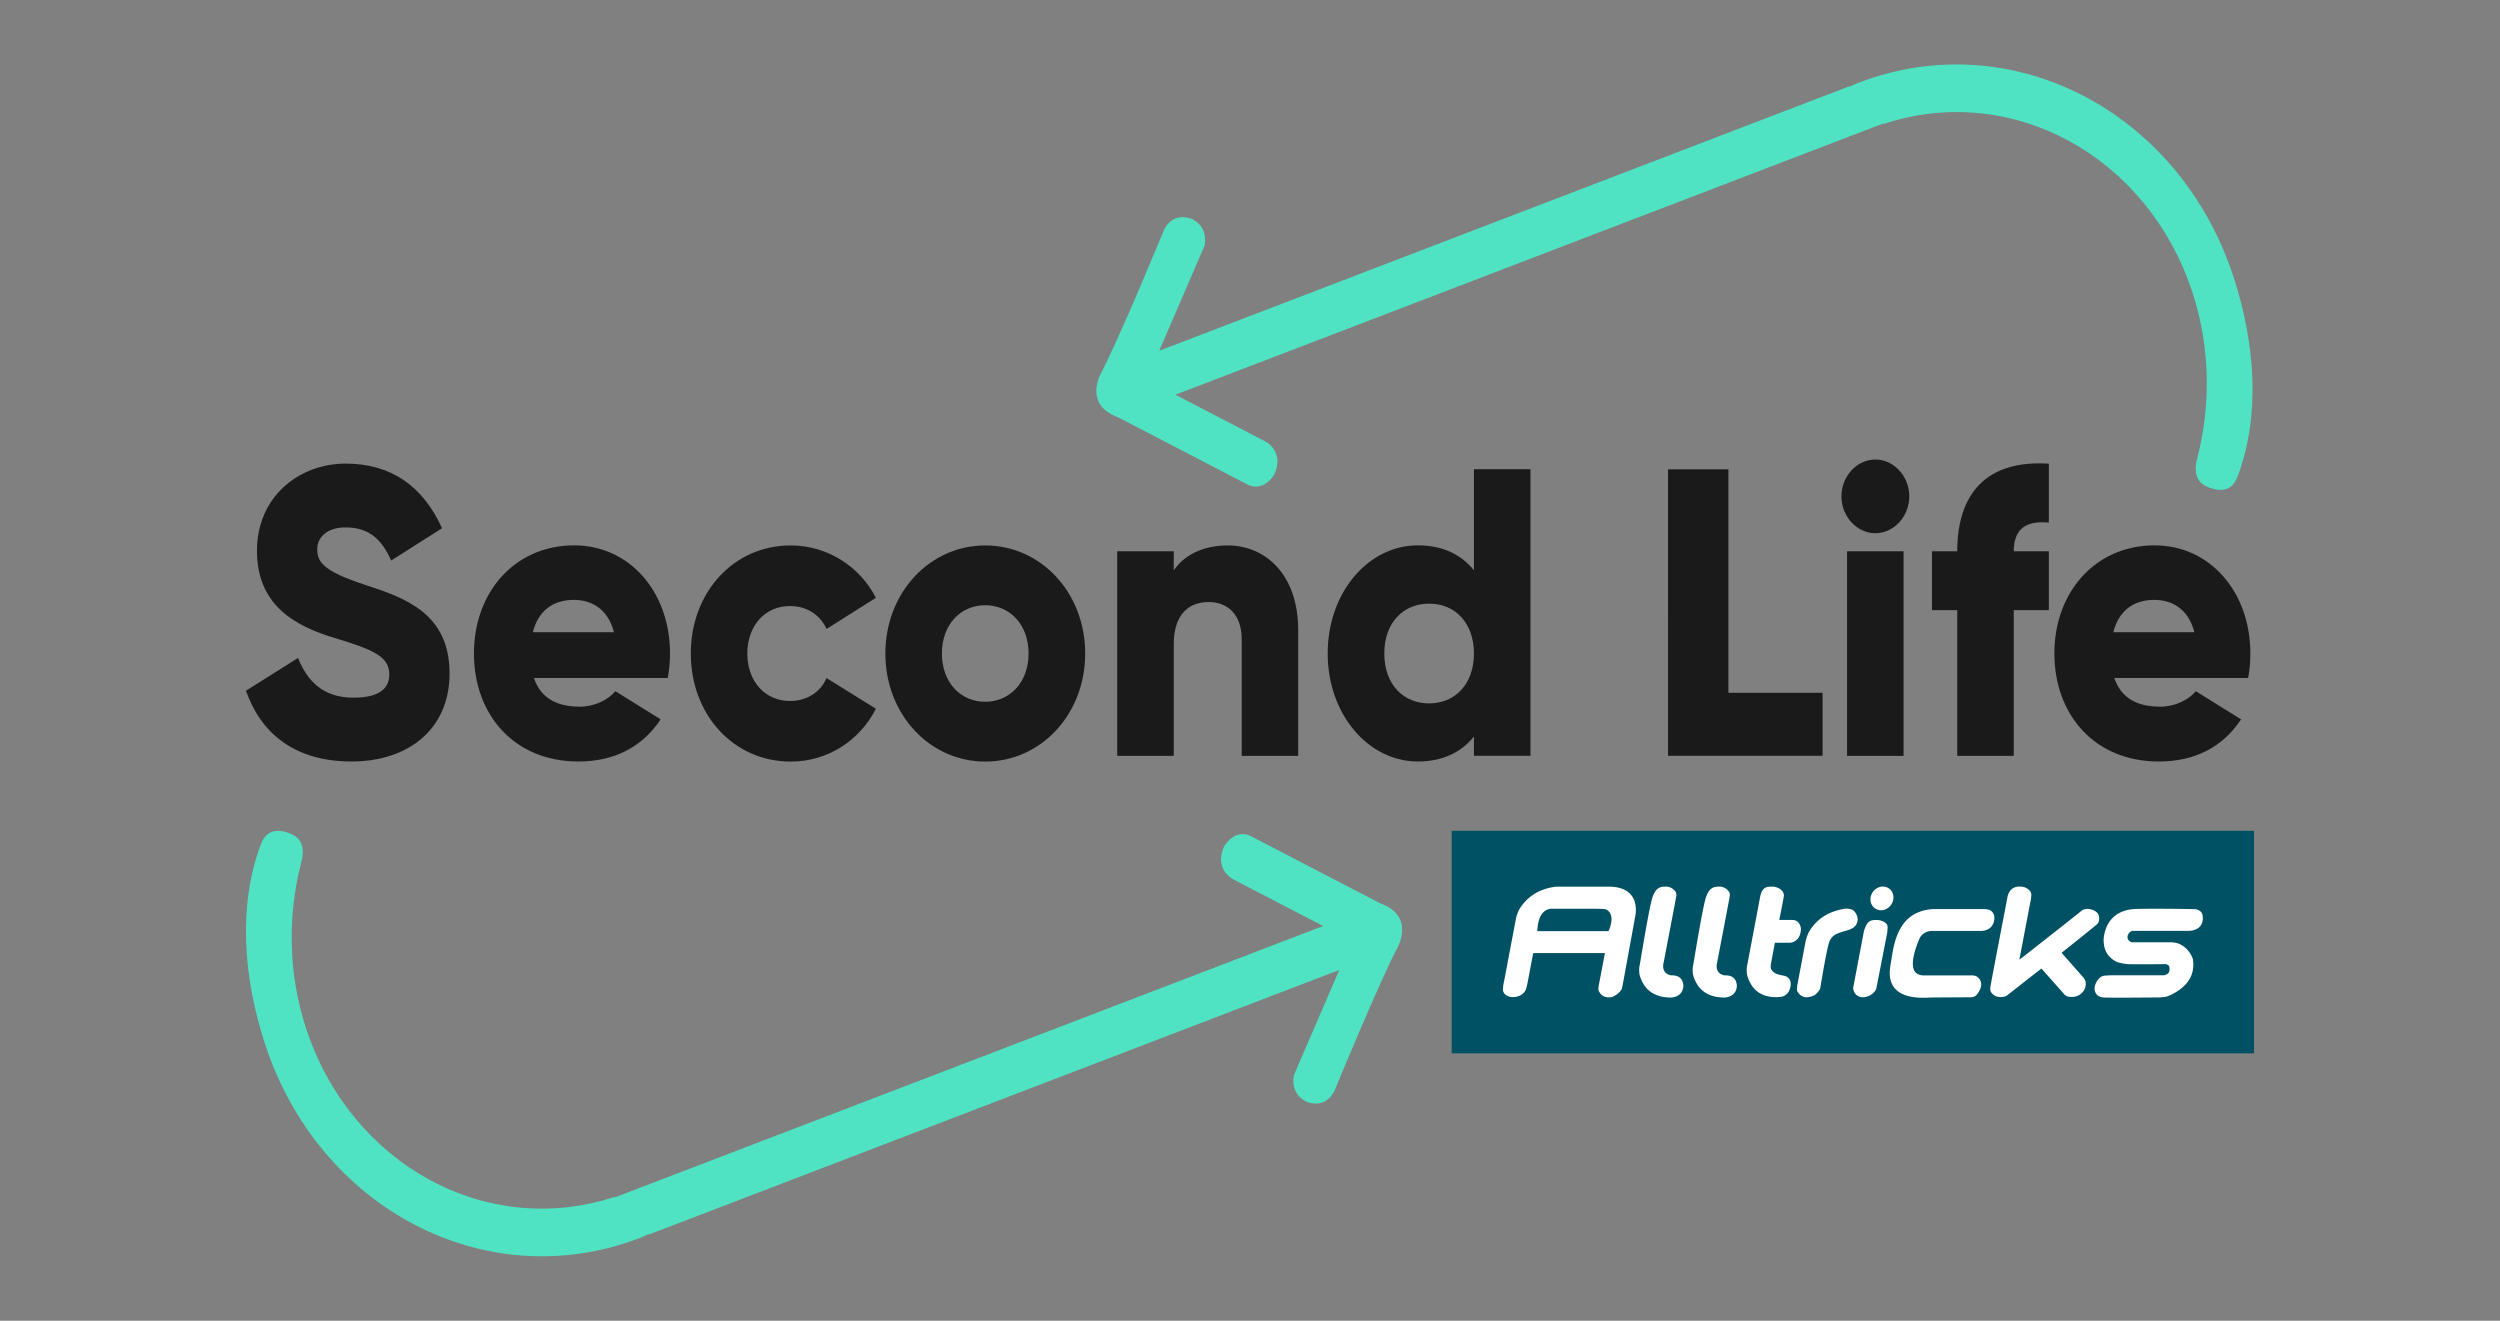
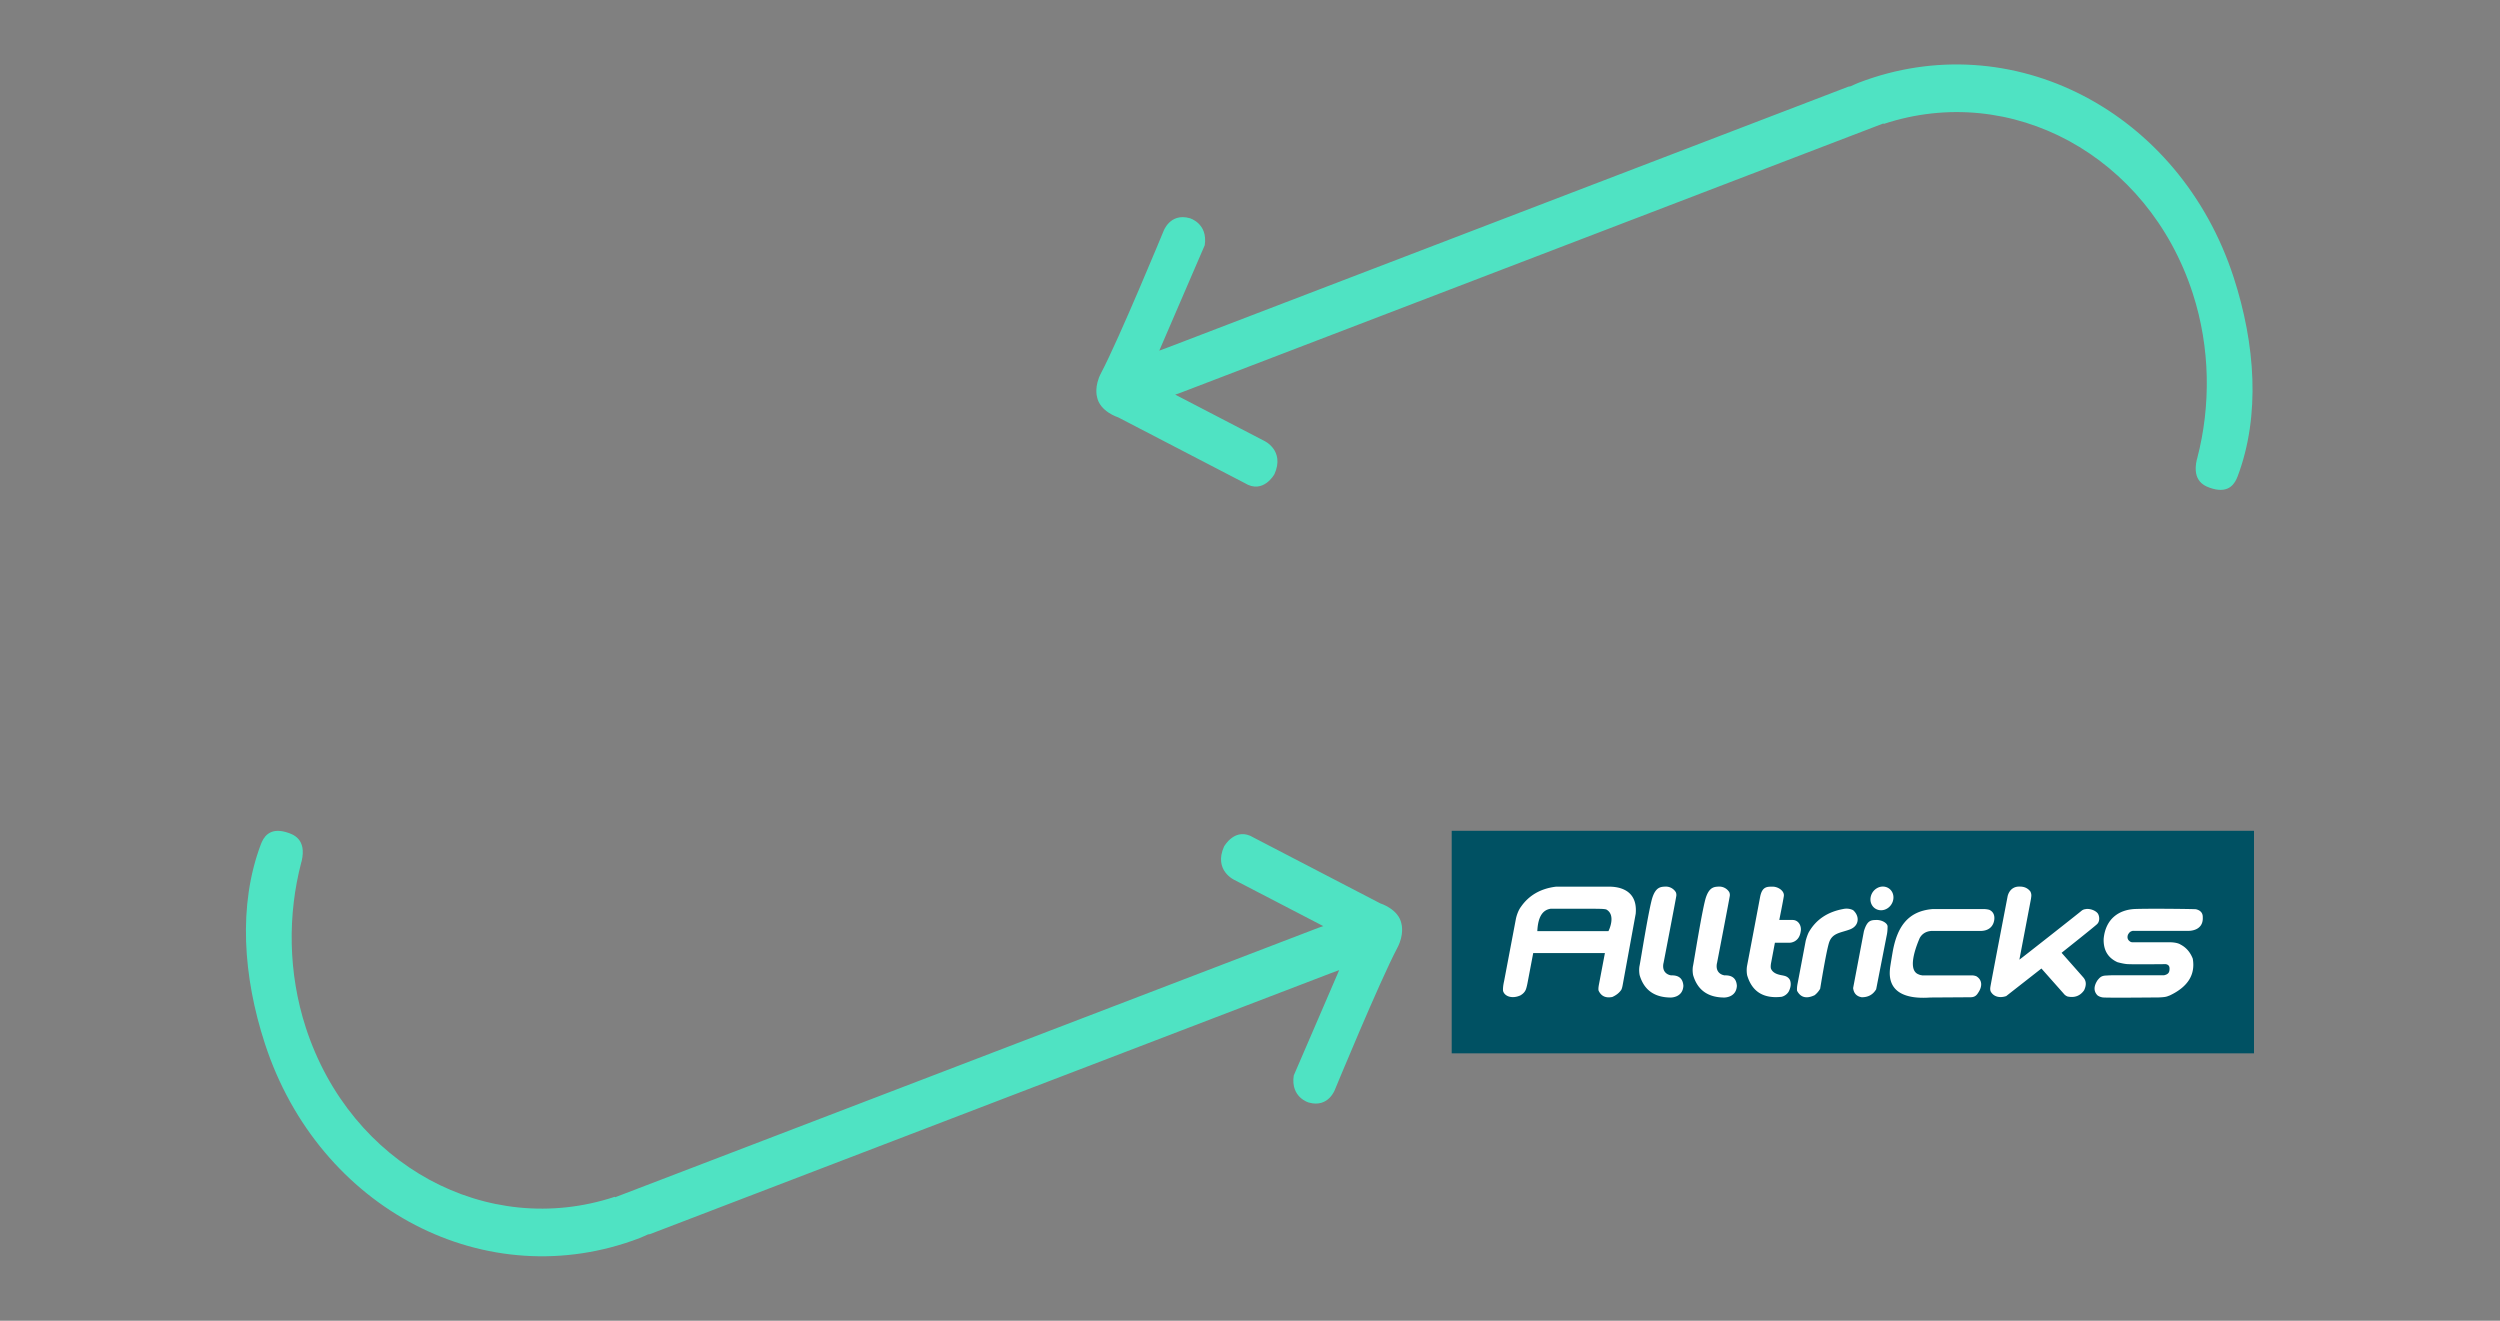
<svg xmlns="http://www.w3.org/2000/svg" width="212" height="112" fill="none">
  <rect width="100%" height="100%" fill="#808080" stroke="none" />
  <path d="M99.087 29.445l57.657-22.097c.06-.023.121-.008.181-.03.235-.1.455-.213.689-.303 12.978-4.972 27.22 2.414 31.8 16.505 1.84 5.66 2.279 11.714.341 16.868-.22.582-.697 1.453-2.12 1.052-.636-.182-1.772-.583-1.348-2.452l.038-.13c1.151-4.411 1.128-9.337-.386-14-3.801-11.683-15.393-17.927-26.205-14.347l-.015-.046-13.136 5.033-46.489 17.814-.439.151 7.534 3.913s1.786.802.885 2.83c0 0-.946 1.733-2.513.764l-10.737-5.577s-1.574-.484-1.802-1.756c0 0-.25-.87.349-2.005 1.522-2.883 5.277-11.987 5.277-11.987s.538-1.62 2.241-1.143c0 0 1.552.431 1.272 2.293l-3.854 8.938.78-.288zm13.697 53.109L55.127 104.65c-.06.023-.12.008-.181.03-.235.099-.455.212-.69.303-12.977 4.972-27.219-2.414-31.8-16.505-1.84-5.66-2.278-11.714-.34-16.868.22-.583.697-1.453 2.12-1.052.636.182 1.772.583 1.348 2.452l-.038.129c-1.151 4.412-1.128 9.338.386 14 3.8 11.684 15.393 17.927 26.205 14.348l.015.045L65.288 96.5l46.489-17.814.439-.152-7.534-3.912s-1.787-.802-.886-2.83c0 0 .947-1.733 2.514-.765l10.736 5.578s1.575.484 1.802 1.755c0 0 .25.87-.348 2.006-1.522 2.883-5.277 11.987-5.277 11.987s-.538 1.62-2.241 1.142c0 0-1.552-.43-1.272-2.292l3.854-8.938-.78.288z" fill="#4FE3C3" />
  <path d="M191.14 70.453h-68.036V89.32h68.036V70.453z" fill="#005163" />
  <path d="M141.684 82.705s-.78-.091-.629-.992l.016-.06s1.06-5.494 1.082-5.69c.023-.198-.053-.319-.053-.319a.988.988 0 00-.863-.461c-.401.015-.803.037-1.098.885-.295.84-1.014 5.388-1.098 5.797-.09.4 0 .825 0 .825.371 1.263 1.25 1.892 2.635 1.9 0 0 1.022.022 1.075-.992-.038-.62-.393-.916-1.06-.886l-.007-.007zM136.3 75.19h-4.353c-1.303.159-2.302.734-2.983 1.725 0 0-.258.318-.409.969l-1.007 5.313c-.076.332-.106.605-.091.824.129.492.802.704 1.491.379.023-.023.303-.16.432-.462.076-.166.151-.567.151-.567l.485-2.55h6.08l-.5 2.633c-.076.386-.045.5-.038.545.22.476.606.658 1.166.544.326-.143.576-.34.75-.59 0 0 .06-.068.121-.378l1.113-6.092c.227-2.52-2.309-2.278-2.4-2.293h-.008zm.099 3.769h-6.035c.053-1.075.364-1.794 1.151-1.9h3.589c.53.015.825 0 1.098.06.855.455.242 1.756.197 1.832v.008zm9.82 3.746s-.78-.091-.628-.992l.015-.06s1.06-5.494 1.082-5.69c.023-.19-.053-.319-.053-.319a.988.988 0 00-.863-.461c-.401.015-.802.037-1.098.885-.295.84-1.014 5.388-1.097 5.797-.091.4 0 .825 0 .825.371 1.263 1.249 1.892 2.634 1.9 0 0 1.023.022 1.076-.992-.038-.62-.394-.916-1.06-.886l-.008-.007zm5.02.022c-.447-.068-.879-.181-1.053-.568 0 0-.075-.128.015-.567l.311-1.65h1.287s.757-.022.893-.915c.114-.47-.159-1.022-.696-1.014h-1.113s.318-1.567.386-2.021c.068-.454-.5-.795-.916-.802-.477 0-.924-.046-1.098.885-.174.931-1.015 5.373-1.098 5.797-.083.416 0 .825 0 .825.409 1.392 1.378 2.005 2.923 1.831a.972.972 0 00.613-.461c.167-.341.204-.651.106-.931 0 0-.114-.333-.56-.401v-.008zm5.913-5.539s-.349-.212-.841-.106c-1.325.243-2.294.886-2.907 1.938 0 0-.129.204-.28.757l-.682 3.602c-.053.25-.068.461-.053.635.303.583.803.704 1.492.379a1.96 1.96 0 00.469-.545s.477-2.967.735-3.852c.257-.893.984-.878 1.787-1.18.802-.303.84-1.12.287-1.62l-.007-.008zm1.976.825c-.454.015-.78 0-1.067.946l-.916 4.828c.053.454.302.711.734.78.545 0 .946-.22 1.219-.674l.878-4.488c.076-.333.084-.522.091-.825.008-.302-.492-.575-.939-.567zm8.488 4.783s-.174-.083-.393-.083h-4.218c-.128-.03-.151-.016-.303-.084-1.113-.4 0-2.86.084-3.072.136-.257.424-.575.999-.613h4.217c.985-.038 1.083-.795 1.106-.908.015-.106.106-.651-.424-.886a1.786 1.786 0 00-.394-.06h-4.422c-2.12.181-2.998 1.559-3.369 3.625 0 0-.227 1.324-.227 1.43-.212 1.922 1.196 2.603 3.415 2.444l3.407-.022c.242 0 .462-.068.628-.34.439-.614.341-1.151-.113-1.431h.007zm7.208-1.998c.242-.197 2.764-2.195 3.006-2.43.25-.234.212-.665.076-.885-.137-.22-.576-.439-.992-.4-.053.022-.227 0-.417.166-.189.166-5.171 4.086-5.254 4.132l.924-4.844.06-.317c.03-.243.068-.349-.045-.613-.22-.288-.515-.424-.894-.424-.901-.038-1.045.84-1.045.84s-1.415 7.356-1.461 7.689c-.038.257.038.378.038.378.227.416.734.575 1.31.378.023-.023 2.93-2.293 2.983-2.338l1.885 2.126a.743.743 0 00.341.25c.591.121 1.06-.053 1.393-.53.205-.431.189-.787-.053-1.074 0-.008-1.87-2.12-1.87-2.12l.015.016zm6.079-1.862h4.695s1.264.038 1.196-1.158c.015-.552-.492-.65-.576-.673-.166-.023-3.755-.069-5.148-.023-1.393.053-2.521.84-2.68 2.528-.031.953.355 1.611 1.166 1.982 0 0 .522.151.878.167.681.03 3.225 0 3.225 0 .227.045.311.166.318.355 0 .288-.045.5-.477.59h-4.399s-.121 0-.522.023c-.401.016-.53.182-.712.401-.325.5-.333.924-.015 1.264 0 0 .144.144.462.19.318.045 4.785 0 4.785 0 .621-.03.636-.076.893-.167 1.537-.727 2.189-1.763 1.954-3.118-.212-.552-.56-.953-1.045-1.203 0 0-.22-.174-.871-.19h-3.157a.533.533 0 01-.174-.022c-.258-.136-.341-.34-.25-.613.129-.235.227-.295.447-.34l.007.007zm-20.412-3.208l-.023-.053c-.235-.477-.825-.636-1.302-.356-.485.28-.689.9-.454 1.377.234.477.825.636 1.302.356.462-.265.674-.855.477-1.325z" fill="#fff" />
-   <path d="M20.86 58.573l4.413-2.777c.803 2.013 2.174 3.367 4.702 3.367 2.53 0 3.036-1.044 3.036-1.975 0-1.49-1.28-2.081-4.633-3.088-3.324-1.006-6.587-2.739-6.587-7.393s3.642-7.394 7.51-7.394c3.87 0 6.557 1.907 8.185 5.48l-4.316 2.739c-.772-1.733-1.824-2.808-3.869-2.808-1.597 0-2.4.863-2.4 1.84 0 1.112.546 1.876 4.028 3.019 3.392 1.112 7.193 2.399 7.193 7.53 0 4.684-3.452 7.461-8.313 7.461-4.861 0-7.708-2.43-8.95-6.001zm28.256 1.355c1.31 0 2.43-.56 3.067-1.316l3.838 2.39c-1.567 2.362-3.937 3.573-6.973 3.573-5.467 0-8.858-3.988-8.858-9.165 0-5.176 3.452-9.164 8.502-9.164 4.672 0 8.124 3.92 8.124 9.164 0 .727-.068 1.423-.189 2.082h-11.35c.606 1.8 2.075 2.429 3.84 2.429v.007zm2.946-6.319c-.515-2.013-1.954-2.74-3.392-2.74-1.825 0-3.037.97-3.483 2.74h6.875zm6.518 1.808c0-5.168 3.612-9.164 8.472-9.164 3.105 0 5.853 1.77 7.224 4.442l-4.187 2.641c-.546-1.218-1.696-1.945-3.105-1.945-2.074 0-3.611 1.627-3.611 4.026 0 2.4 1.537 4.026 3.611 4.026 1.409 0 2.59-.726 3.105-1.945l4.187 2.604c-1.378 2.709-4.096 4.48-7.224 4.48-4.86 0-8.472-3.988-8.472-9.165zm16.5 0c0-5.168 3.77-9.164 8.472-9.164 4.701 0 8.472 3.988 8.472 9.164s-3.77 9.165-8.472 9.165-8.473-3.988-8.473-9.165zm12.144 0c0-2.467-1.598-4.094-3.68-4.094s-3.672 1.635-3.672 4.094c0 2.46 1.597 4.094 3.672 4.094s3.68-1.634 3.68-4.094zm22.864-1.975v10.655h-4.792v-9.89c0-2.15-1.25-3.156-2.787-3.156-1.756 0-2.975 1.112-2.975 3.572v9.474H94.74V46.745h4.793v1.627c.863-1.28 2.461-2.12 4.573-2.12 3.233 0 5.981 2.498 5.981 7.182v.008zm19.695-13.643V64.09h-4.793v-1.635c-1.053 1.317-2.62 2.119-4.763 2.119-4.187 0-7.639-3.988-7.639-9.165 0-5.176 3.452-9.164 7.639-9.164 2.143 0 3.71.802 4.763 2.12V39.79h4.793v.008zm-4.793 15.619c0-2.603-1.598-4.23-3.801-4.23-2.203 0-3.801 1.627-3.801 4.23 0 2.603 1.598 4.23 3.801 4.23 2.203 0 3.801-1.634 3.801-4.23zm29.565 3.329v5.343h-13.106V39.798h5.119v18.949h7.995-.008zm1.598-16.656c0-1.703 1.31-3.125 2.877-3.125 1.568 0 2.878 1.422 2.878 3.125s-1.31 3.126-2.878 3.126c-1.567 0-2.877-1.423-2.877-3.126zm.477 4.654h4.793v17.353h-4.793V46.745zm14.136 0h2.976v4.994h-2.976v12.358h-4.792V51.74h-2.143v-4.994h2.143c0-4.859 2.46-7.772 7.768-7.424v4.995c-1.794-.174-2.976.416-2.976 2.429zm12.372 13.183c1.31 0 2.43-.56 3.066-1.316l3.839 2.39c-1.567 2.362-3.93 3.573-6.973 3.573-5.467 0-8.859-3.988-8.859-9.165 0-5.176 3.453-9.164 8.503-9.164 4.664 0 8.116 3.92 8.116 9.164 0 .727-.06 1.423-.189 2.082h-11.35c.606 1.8 2.083 2.429 3.839 2.429l.008.007zm2.945-6.319c-.515-2.013-1.953-2.74-3.392-2.74-1.817 0-3.036.97-3.483 2.74h6.875z" fill="#1A1A1A" />
</svg>